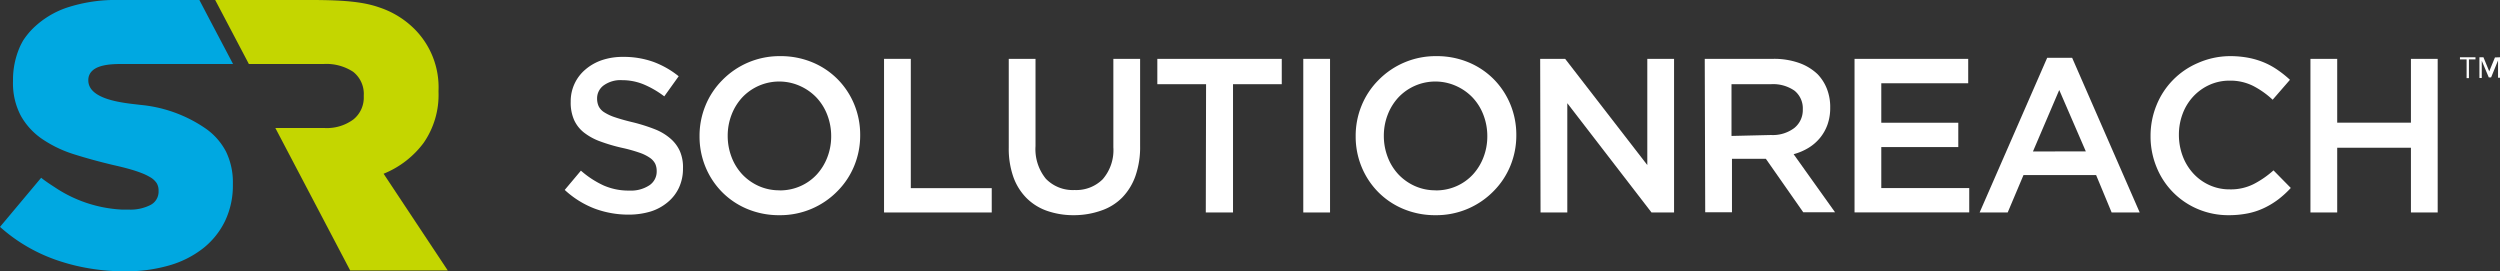
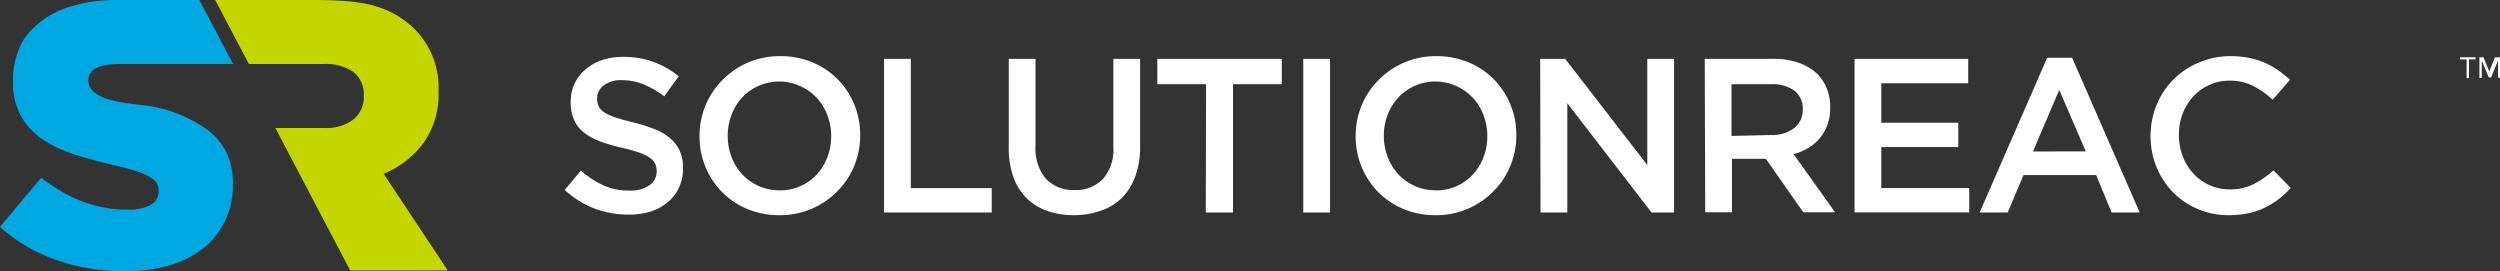
<svg xmlns="http://www.w3.org/2000/svg" viewBox="0 0 267.21 29">
  <rect x="0" y="0" width="267.21" height="29" fill="#333333" stroke="none" />
  <defs>
    <style>.cls-1{fill:#fff;}.cls-2{fill:#c4d600;}.cls-3{fill:#00a8e1;}</style>
  </defs>
  <title>SR-Dark</title>
  <g id="Layer_2" data-name="Layer 2">
    <g id="Layer_1-2" data-name="Layer 1">
      <path class="cls-1" d="M67.2,22.94a10.34,10.34,0,0,1-3.63-.64,9.91,9.91,0,0,1-3.21-2l1.73-2.06a10.06,10.06,0,0,0,2.42,1.58,6.64,6.64,0,0,0,2.77.55,3.58,3.58,0,0,0,2.12-.56,1.76,1.76,0,0,0,.79-1.5v0a1.9,1.9,0,0,0-.15-.79,1.71,1.71,0,0,0-.56-.64,4.47,4.47,0,0,0-1.13-.56,16.13,16.13,0,0,0-1.87-.52,18.33,18.33,0,0,1-2.34-.69,6.34,6.34,0,0,1-1.72-.94,3.62,3.62,0,0,1-1.06-1.35A4.6,4.6,0,0,1,61,10.87v0a4.42,4.42,0,0,1,1.57-3.44,5.37,5.37,0,0,1,1.76-1,6.91,6.91,0,0,1,2.25-.35,9.4,9.4,0,0,1,3.25.53,9.66,9.66,0,0,1,2.71,1.54L71,10.3A10.06,10.06,0,0,0,68.75,9a6,6,0,0,0-2.23-.43,3.08,3.08,0,0,0-2,.56,1.71,1.71,0,0,0-.7,1.38v0a2,2,0,0,0,.16.83,1.61,1.61,0,0,0,.6.66,5.07,5.07,0,0,0,1.2.55q.76.26,1.94.54a18.53,18.53,0,0,1,2.29.73,5.72,5.72,0,0,1,1.66,1,3.84,3.84,0,0,1,1,1.34A4.3,4.3,0,0,1,73,18v0a4.79,4.79,0,0,1-.43,2.06,4.42,4.42,0,0,1-1.2,1.55,5.27,5.27,0,0,1-1.84,1A8.11,8.11,0,0,1,67.2,22.94Z" />
      <path class="cls-1" d="M83.33,23a8.77,8.77,0,0,1-3.47-.67,8.24,8.24,0,0,1-2.7-1.82,8.33,8.33,0,0,1-1.76-2.68,8.5,8.5,0,0,1-.63-3.27v0a8.5,8.5,0,0,1,.63-3.27,8.27,8.27,0,0,1,1.78-2.7A8.55,8.55,0,0,1,83.38,6a8.78,8.78,0,0,1,3.47.67,8.24,8.24,0,0,1,2.7,1.82,8.34,8.34,0,0,1,1.76,2.68,8.5,8.5,0,0,1,.63,3.27v0a8.5,8.5,0,0,1-.63,3.27,8.28,8.28,0,0,1-1.78,2.7A8.55,8.55,0,0,1,83.33,23Zm0-2.65a5.37,5.37,0,0,0,2.23-.46,5.28,5.28,0,0,0,1.74-1.24,5.76,5.76,0,0,0,1.13-1.84,6.18,6.18,0,0,0,.41-2.25v0a6.27,6.27,0,0,0-.41-2.26,5.63,5.63,0,0,0-1.14-1.85,5.54,5.54,0,0,0-1.76-1.25,5.43,5.43,0,0,0-6.21,1.23,5.75,5.75,0,0,0-1.13,1.84,6.18,6.18,0,0,0-.41,2.25v0a6.27,6.27,0,0,0,.41,2.26,5.62,5.62,0,0,0,1.14,1.85,5.52,5.52,0,0,0,1.76,1.25A5.33,5.33,0,0,0,83.38,20.34Z" />
      <path class="cls-1" d="M94.49,6.29h2.86V20.11H106v2.6H94.49Z" />
      <path class="cls-1" d="M114.8,23a8.59,8.59,0,0,1-2.88-.46,5.82,5.82,0,0,1-2.2-1.37,6.11,6.11,0,0,1-1.41-2.26,9.11,9.11,0,0,1-.49-3.13V6.29h2.86v9.33a5,5,0,0,0,1.11,3.49,4,4,0,0,0,3.07,1.2,4,4,0,0,0,3-1.15A4.75,4.75,0,0,0,119,15.74V6.29h2.86V15.6a9.37,9.37,0,0,1-.5,3.21,6.31,6.31,0,0,1-1.42,2.31,5.73,5.73,0,0,1-2.22,1.38A8.76,8.76,0,0,1,114.8,23Z" />
      <path class="cls-1" d="M128.91,9h-5.21V6.29H137V9h-5.21V22.71h-2.91Z" />
      <path class="cls-1" d="M139.3,6.29h2.86V22.71H139.3Z" />
      <path class="cls-1" d="M153.46,23a8.77,8.77,0,0,1-3.47-.67,8.24,8.24,0,0,1-2.7-1.82,8.33,8.33,0,0,1-1.76-2.68,8.5,8.5,0,0,1-.63-3.27v0a8.5,8.5,0,0,1,.63-3.27,8.27,8.27,0,0,1,1.78-2.7A8.55,8.55,0,0,1,153.51,6a8.78,8.78,0,0,1,3.47.67,8.24,8.24,0,0,1,2.7,1.82,8.34,8.34,0,0,1,1.76,2.68,8.5,8.5,0,0,1,.63,3.27v0a8.5,8.5,0,0,1-.63,3.27,8.28,8.28,0,0,1-1.78,2.7A8.55,8.55,0,0,1,153.46,23Zm0-2.65a5.37,5.37,0,0,0,2.23-.46,5.28,5.28,0,0,0,1.74-1.24,5.76,5.76,0,0,0,1.13-1.84,6.18,6.18,0,0,0,.41-2.25v0a6.27,6.27,0,0,0-.41-2.26,5.62,5.62,0,0,0-1.14-1.85,5.54,5.54,0,0,0-1.76-1.25,5.43,5.43,0,0,0-6.21,1.23,5.75,5.75,0,0,0-1.13,1.84,6.18,6.18,0,0,0-.41,2.25v0a6.27,6.27,0,0,0,.41,2.26,5.62,5.62,0,0,0,1.14,1.85,5.52,5.52,0,0,0,1.76,1.25A5.33,5.33,0,0,0,153.51,20.34Z" />
      <path class="cls-1" d="M164.62,6.29h2.67l8.78,11.35V6.29h2.86V22.71h-2.41l-9-11.68V22.71h-2.86Z" />
      <path class="cls-1" d="M182.21,6.29h7.32a8,8,0,0,1,2.74.43,5.52,5.52,0,0,1,2,1.21,4.75,4.75,0,0,1,1,1.57,5.31,5.31,0,0,1,.35,2v0a5.31,5.31,0,0,1-.29,1.82,4.75,4.75,0,0,1-.81,1.43,4.86,4.86,0,0,1-1.23,1.06,6.1,6.1,0,0,1-1.58.67l4.43,6.21h-3.4l-4-5.72h-3.62v5.72h-2.86Zm7.09,8.14a3.81,3.81,0,0,0,2.47-.74,2.45,2.45,0,0,0,.92-2v0a2.42,2.42,0,0,0-.89-2,4,4,0,0,0-2.52-.69h-4.21v5.53Z" />
      <path class="cls-1" d="M198.22,6.29h12.15V8.9h-9.29v4.22h8.23v2.6h-8.23v4.38h9.4v2.6H198.22Z" />
      <path class="cls-1" d="M218.81,6.18h2.67l7.22,16.53h-3l-1.66-4h-7.76l-1.69,4h-3Zm4.13,10L220.1,9.62l-2.81,6.57Z" />
      <path class="cls-1" d="M238.23,23a8.34,8.34,0,0,1-3.33-.66,8.16,8.16,0,0,1-4.4-4.48,8.59,8.59,0,0,1-.64-3.31v0a8.64,8.64,0,0,1,.63-3.29,8.25,8.25,0,0,1,4.44-4.53A8.54,8.54,0,0,1,238.34,6a10.39,10.39,0,0,1,2.05.19,8.38,8.38,0,0,1,1.7.53,8,8,0,0,1,1.43.81,11.23,11.23,0,0,1,1.24,1l-1.85,2.13a9.24,9.24,0,0,0-2.09-1.48,5.43,5.43,0,0,0-2.51-.56,5.14,5.14,0,0,0-2.17.46,5.38,5.38,0,0,0-1.72,1.24,5.58,5.58,0,0,0-1.13,1.84,6.31,6.31,0,0,0-.4,2.25v0a6.41,6.41,0,0,0,.4,2.26,5.69,5.69,0,0,0,1.13,1.86,5.29,5.29,0,0,0,1.72,1.25,5.14,5.14,0,0,0,2.17.46,5.42,5.42,0,0,0,2.58-.57A10.14,10.14,0,0,0,243,18.21l1.85,1.88a10.58,10.58,0,0,1-1.32,1.21,8.76,8.76,0,0,1-1.49.91,7.53,7.53,0,0,1-1.75.59A10.26,10.26,0,0,1,238.23,23Z" />
-       <path class="cls-1" d="M246.95,6.29h2.86v6.82h7.88V6.29h2.86V22.71h-2.86V15.79h-7.88v6.92h-2.86Z" />
      <path class="cls-1" d="M263.89,6.35v2h-.25v-2h-.71V6.12h1.66v.23Z" />
      <path class="cls-1" d="M267.21,6.12V8.31H267v-2h0l0,.05,0,0,0,.1-.74,1.81h-.25l-.75-1.78,0-.1,0-.05,0,0h0v2h-.25V6.12h.43l.58,1.41.09.23,0,.11L266,8h0l0-.11,0-.11.09-.23.58-1.41Z" />
      <path class="cls-2" d="M41,18.57a10,10,0,0,0,4.28-3.3,9,9,0,0,0,1.59-5.46V9.73A8.81,8.81,0,0,0,44.3,3.1,9.55,9.55,0,0,0,40.59.81C39.07.27,37.21,0,33.27,0H23l3.6,6.84h8a5.22,5.22,0,0,1,3.14.83,3,3,0,0,1,1.14,2.55v.08a3,3,0,0,1-1.1,2.46,4.77,4.77,0,0,1-3.14.92H29.43l8,15.23H47.86Z" />
      <path class="cls-3" d="M22,13.75a14.68,14.68,0,0,0-7-2.54c-1.41-.18-5.62-.45-5.56-2.67a1.33,1.33,0,0,1,.45-1c.77-.7,2.36-.7,3.24-.7H24.91L22.49,2.25,21.31,0H12.75A16.7,16.7,0,0,0,7.17.81,9.55,9.55,0,0,0,3.46,3.1a7.85,7.85,0,0,0-1,1.25c-.11.2-.22.4-.32.62a8.77,8.77,0,0,0-.75,3.66V8.7a7.41,7.41,0,0,0,.84,3.68,7.37,7.37,0,0,0,2.28,2.48,12.94,12.94,0,0,0,3.4,1.63q2,.63,4.24,1.16,1.47.33,2.38.63.45.15.81.3a5.69,5.69,0,0,1,.66.33,2.08,2.08,0,0,1,.75.67,1.54,1.54,0,0,1,.2.79v.08a1.6,1.6,0,0,1-.83,1.44,4.71,4.71,0,0,1-2.42.51c-.24,0-.47,0-.71,0A14.15,14.15,0,0,1,5.83,20c-.48-.31-1-.65-1.43-1L0,24.25a17.51,17.51,0,0,0,1.9,1.48,17.84,17.84,0,0,0,4.18,2.08,21.33,21.33,0,0,0,2.53.7,22.76,22.76,0,0,0,4.74.49,16.54,16.54,0,0,0,4.73-.63,10.61,10.61,0,0,0,3.63-1.83,8.38,8.38,0,0,0,2.34-2.91,8.78,8.78,0,0,0,.84-3.9v-.08a7.5,7.5,0,0,0-.73-3.44A6.92,6.92,0,0,0,22,13.75Z" />
    </g>
  </g>
</svg>